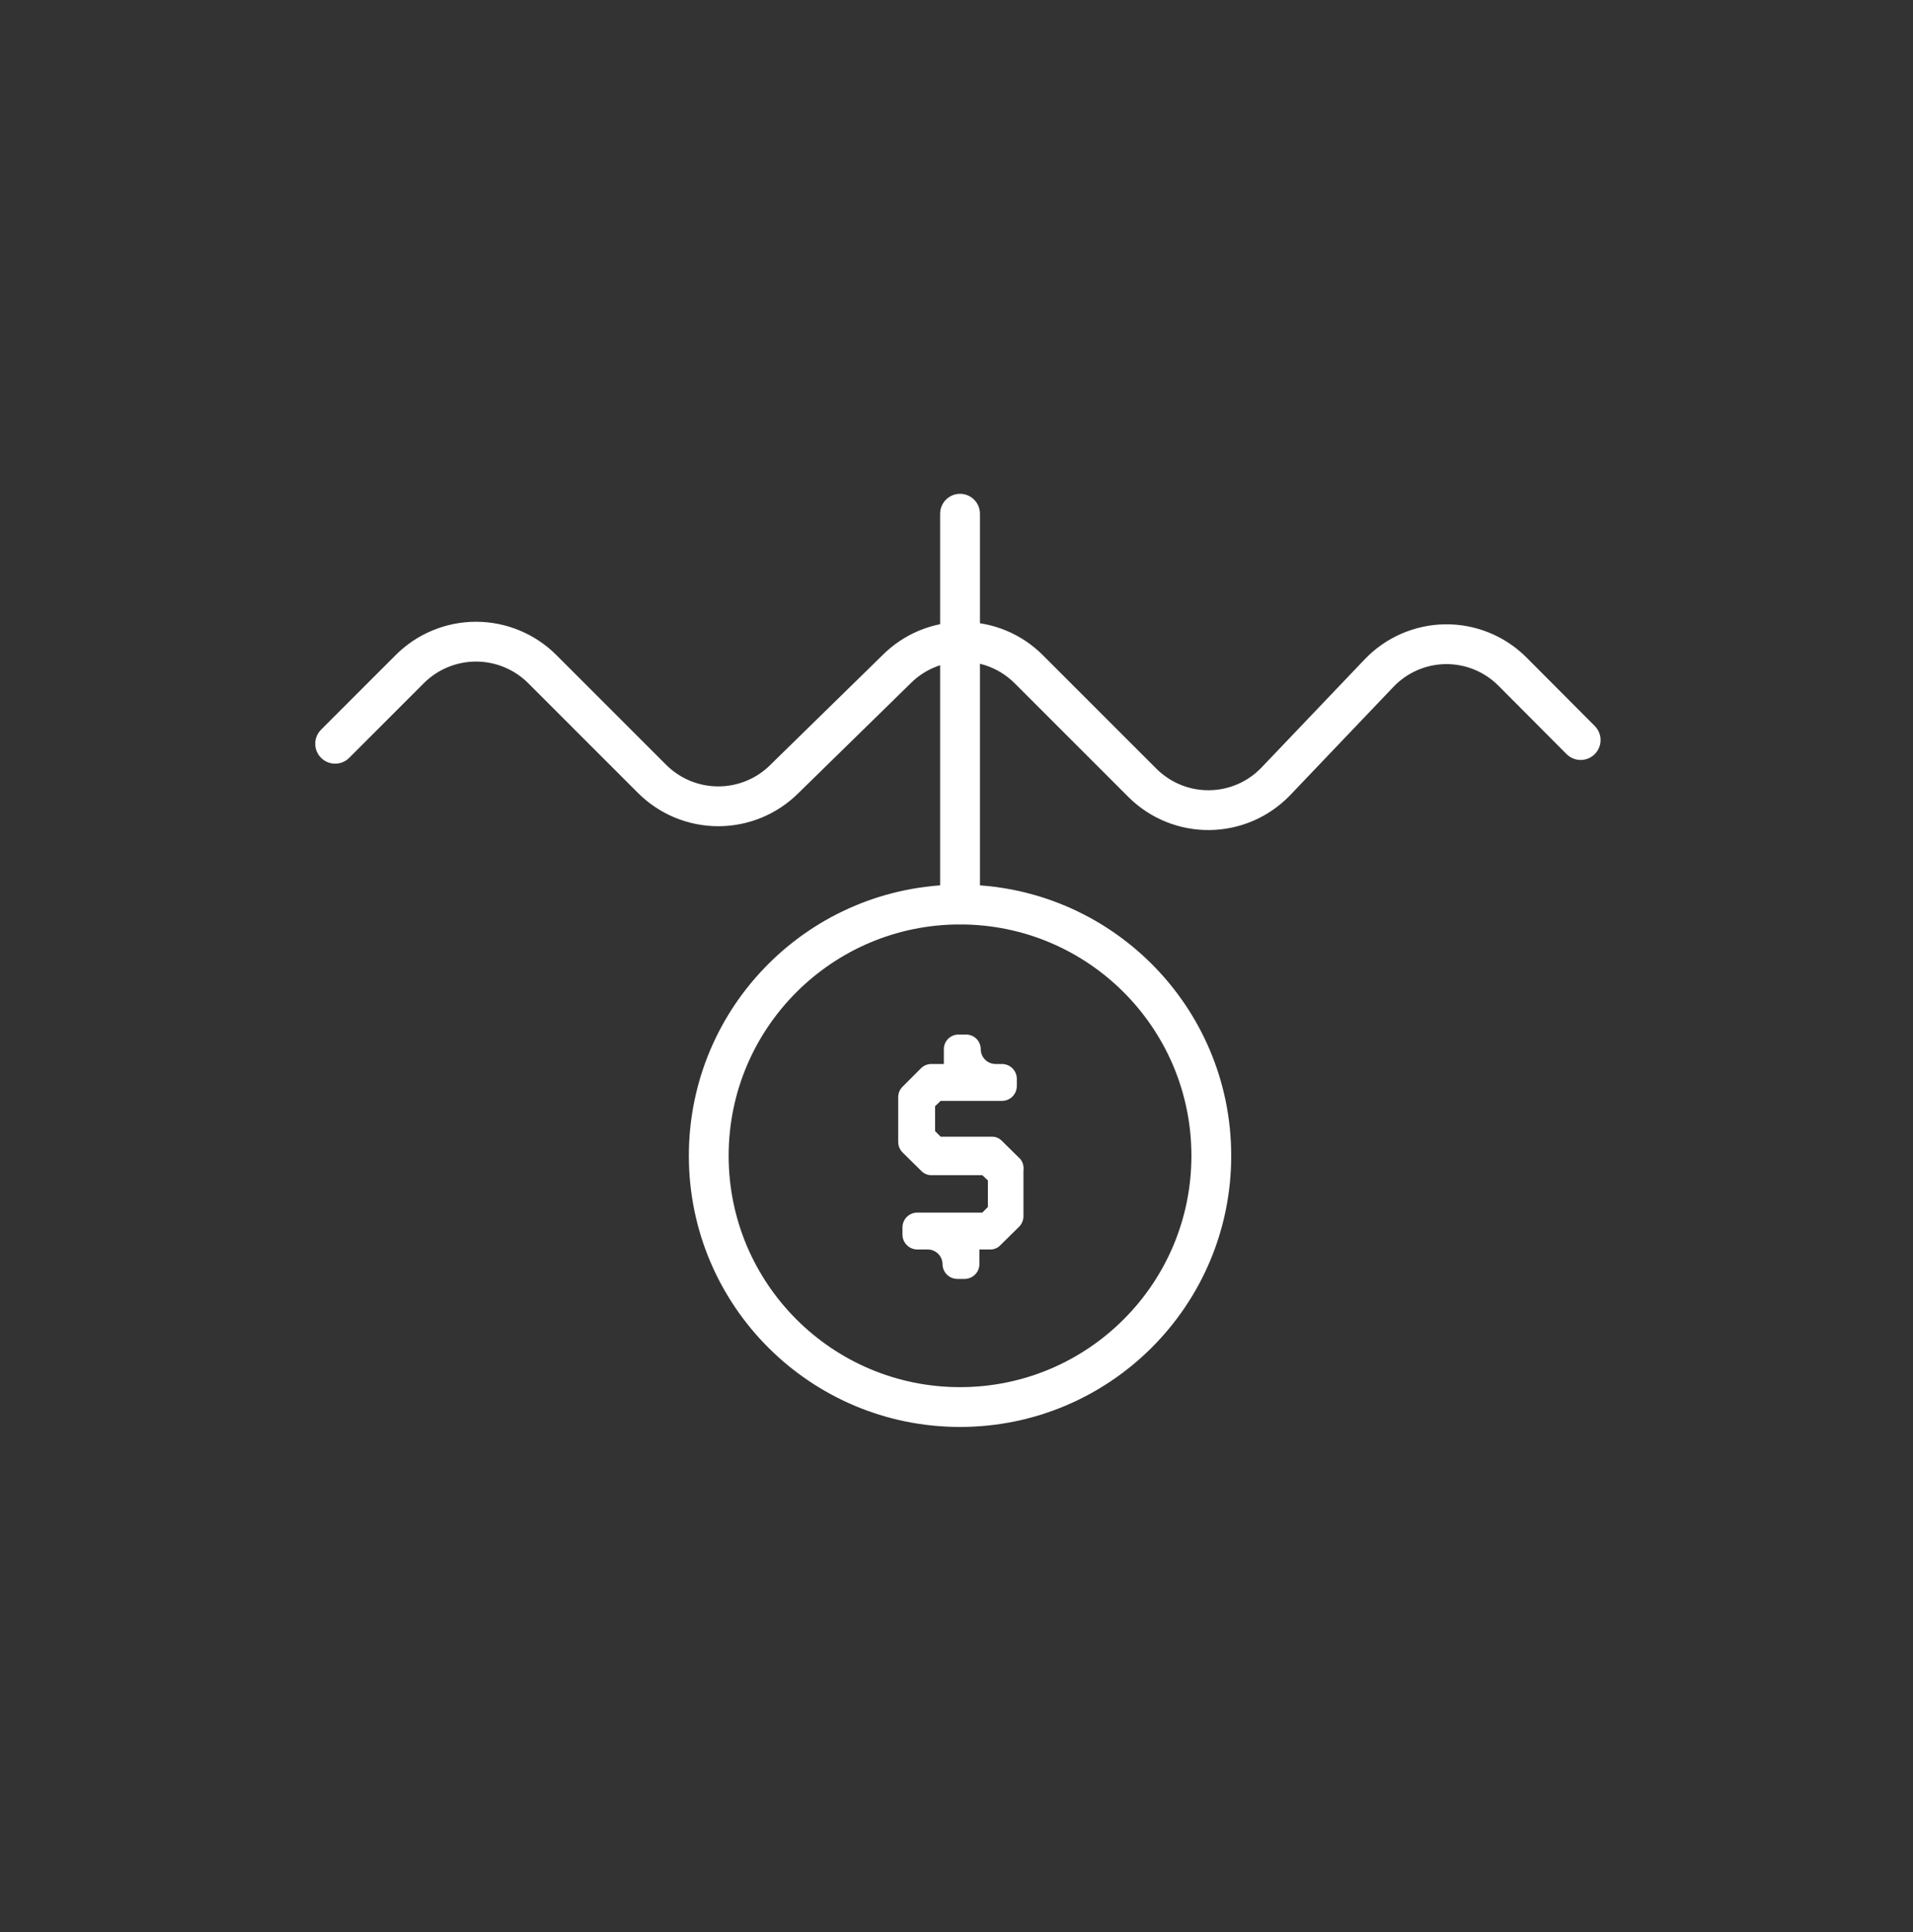
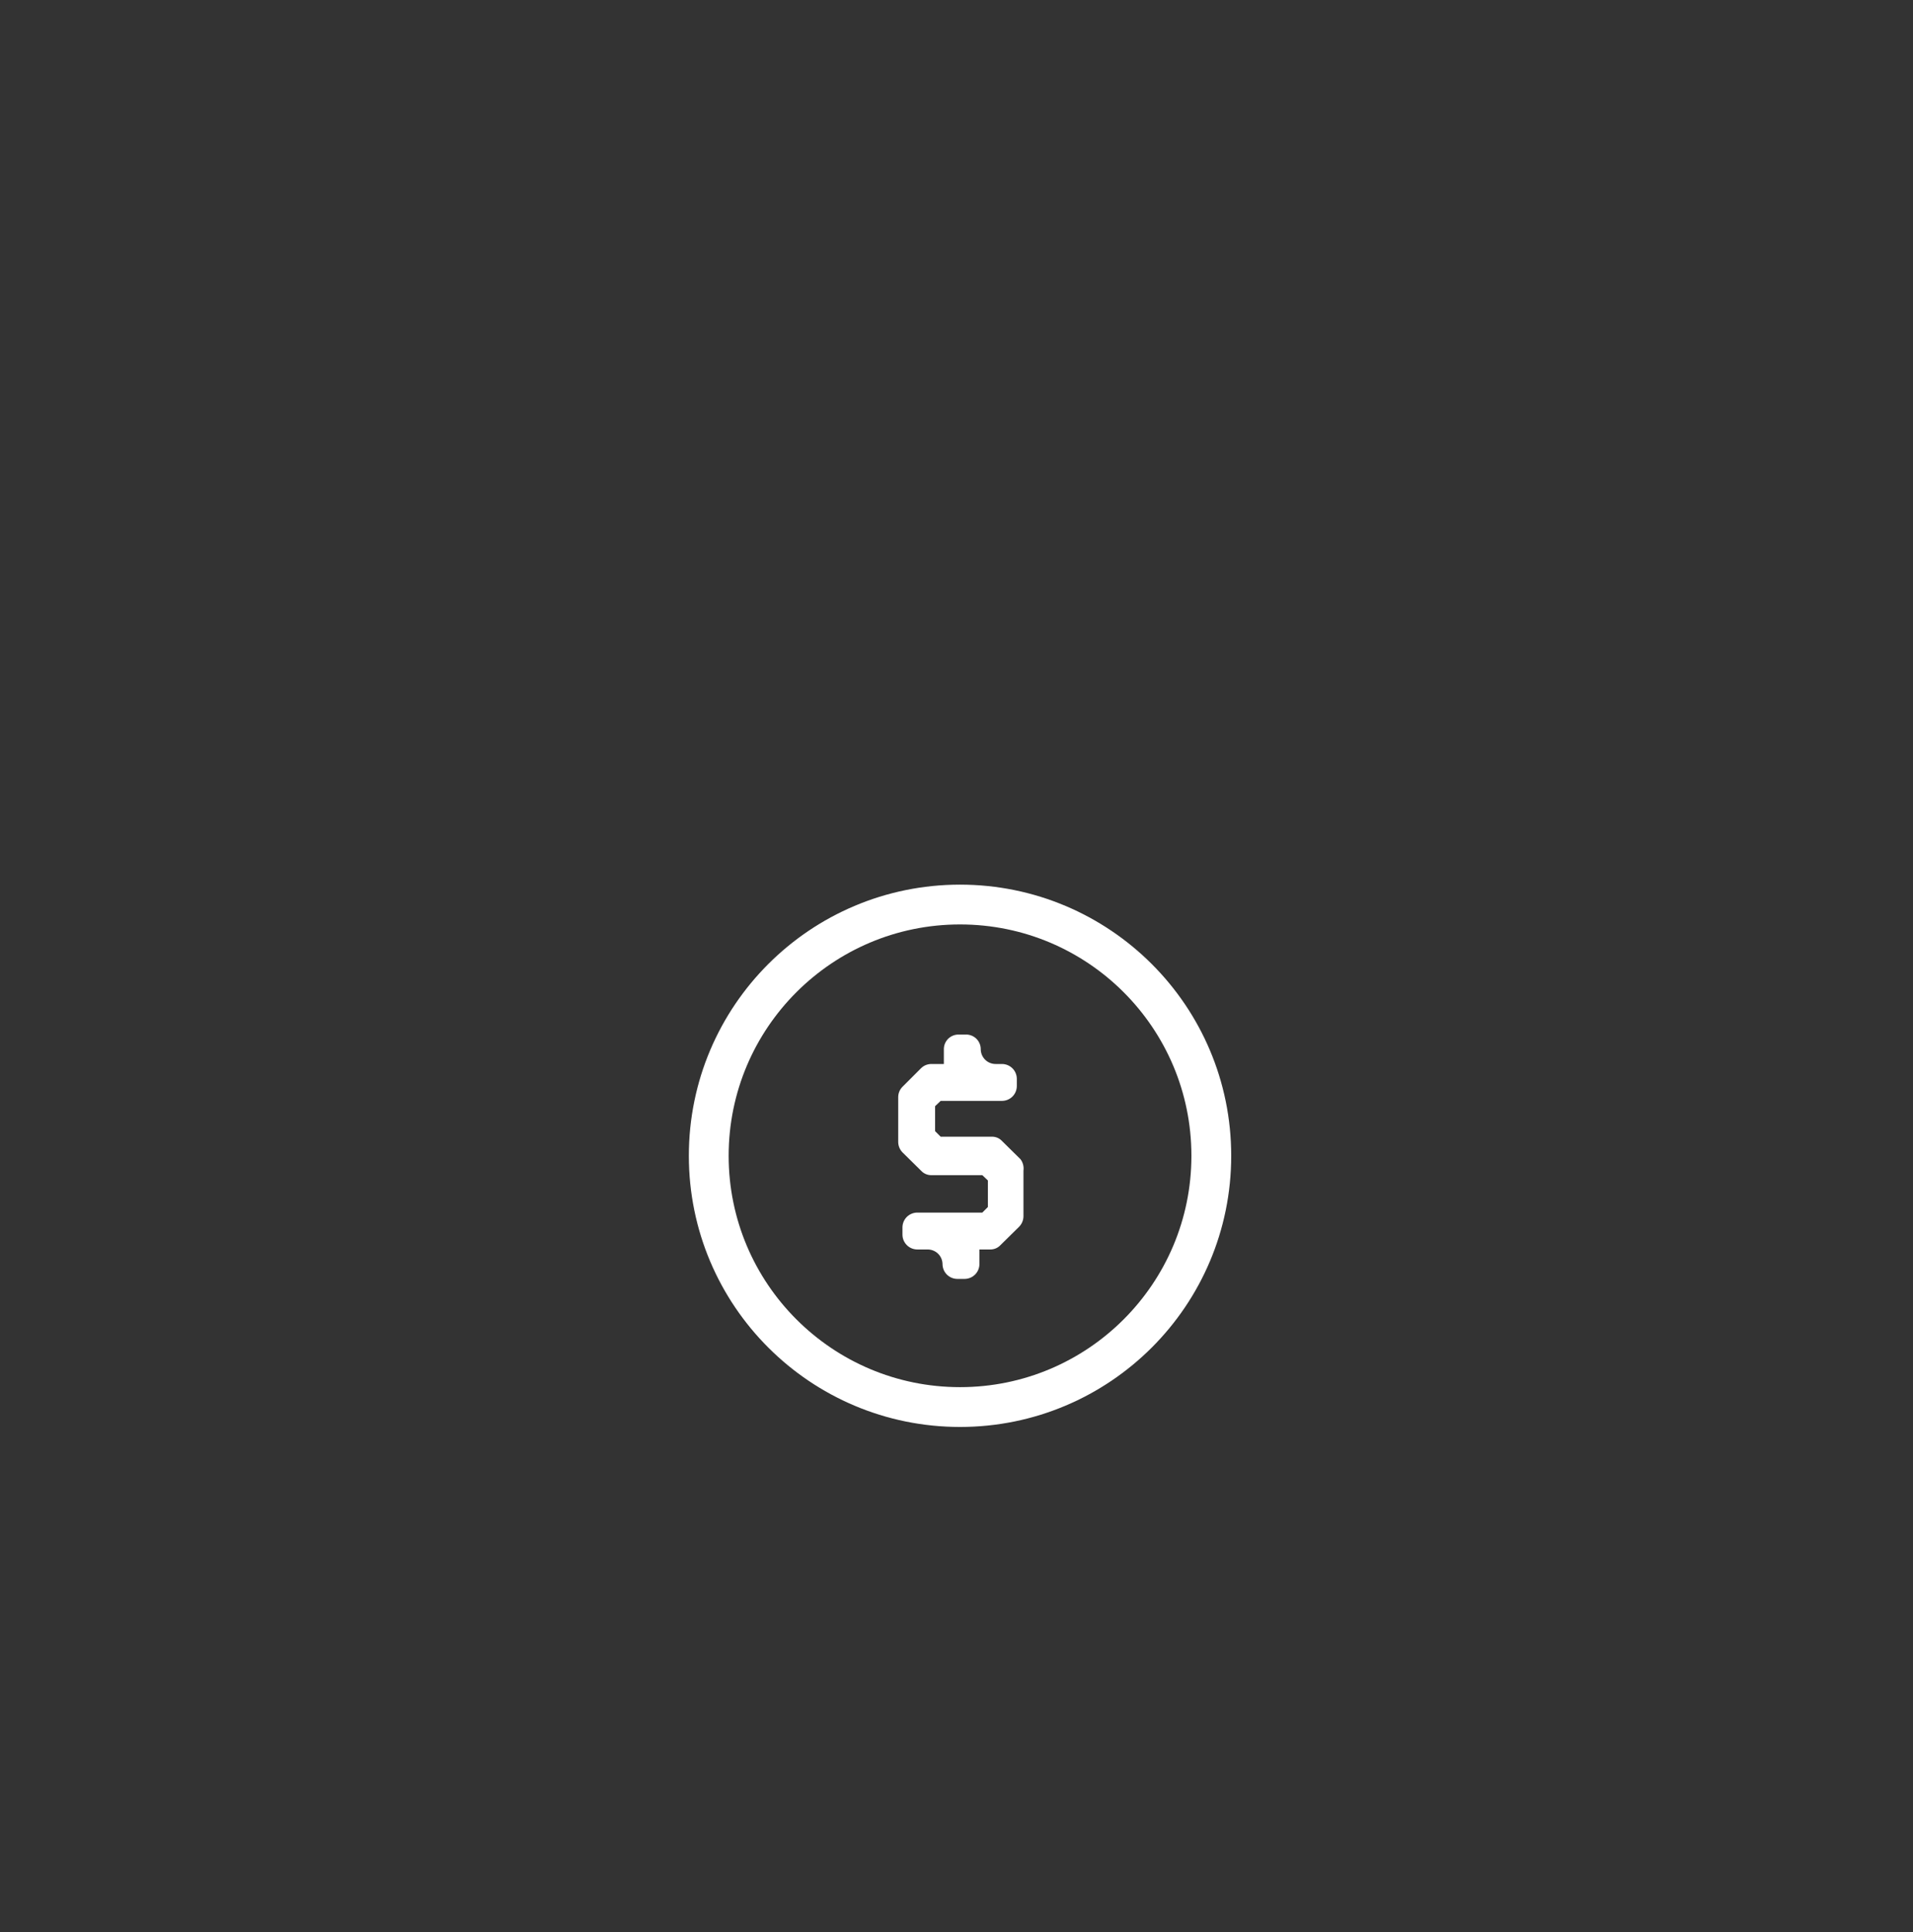
<svg xmlns="http://www.w3.org/2000/svg" fill="none" viewBox="0 0 100 101" height="101" width="100">
  <rect x="0" y="0" width="100" height="101" fill="#333333" stroke="none" />
  <g clip-path="url(#clip0_2166_4834)">
    <path stroke-linecap="round" stroke-miterlimit="10" stroke-width="2.081" stroke="white" d="M50.184 73.557C57.439 73.557 63.32 67.677 63.32 60.422C63.32 53.167 57.439 47.287 50.184 47.287C42.93 47.287 37.049 53.167 37.049 60.422C37.049 67.677 42.93 73.557 50.184 73.557Z" />
-     <path stroke-linecap="round" stroke-miterlimit="10" stroke-width="2.081" stroke="white" d="M50.185 47.287V26.856" />
-     <path stroke-linecap="round" stroke-miterlimit="10" stroke-width="2.081" stroke="white" d="M82.627 38.688L79.034 35.081C78.575 34.628 78.03 34.27 77.431 34.029C76.832 33.788 76.192 33.669 75.546 33.678C74.901 33.687 74.264 33.825 73.672 34.082C73.08 34.34 72.545 34.712 72.099 35.178L66.676 40.865C66.227 41.328 65.691 41.699 65.099 41.954C64.507 42.209 63.87 42.344 63.225 42.352C62.58 42.36 61.941 42.24 61.342 41.999C60.744 41.758 60.2 41.401 59.74 40.948L53.79 34.998C53.336 34.54 52.796 34.176 52.201 33.928C51.605 33.68 50.967 33.553 50.322 33.553C49.677 33.553 49.039 33.68 48.444 33.928C47.849 34.176 47.309 34.54 46.855 34.998L41.015 40.712C40.56 41.169 40.02 41.531 39.425 41.778C38.83 42.025 38.192 42.152 37.547 42.152C36.903 42.152 36.265 42.025 35.67 41.778C35.075 41.531 34.535 41.169 34.08 40.712L28.352 34.984C27.897 34.528 27.356 34.166 26.761 33.919C26.166 33.672 25.528 33.544 24.884 33.544C24.24 33.544 23.602 33.672 23.006 33.919C22.411 34.166 21.871 34.528 21.416 34.984L17.519 38.882" />
    <path fill="white" d="M53.5 61.199V63.585C53.498 63.787 53.419 63.98 53.278 64.126L52.307 65.083C52.239 65.158 52.155 65.218 52.062 65.259C51.969 65.299 51.868 65.32 51.766 65.319H51.198V66.082C51.198 66.288 51.116 66.485 50.97 66.631C50.824 66.777 50.627 66.858 50.421 66.858H50.032C49.829 66.855 49.635 66.771 49.492 66.626C49.349 66.481 49.269 66.285 49.269 66.082C49.266 65.878 49.182 65.684 49.037 65.541C48.892 65.399 48.696 65.319 48.493 65.319H47.952C47.746 65.319 47.548 65.237 47.403 65.091C47.257 64.945 47.175 64.748 47.175 64.542V64.154C47.179 63.95 47.262 63.756 47.407 63.613C47.553 63.471 47.748 63.391 47.952 63.391H51.35L51.641 63.099V61.712L51.35 61.435H48.687C48.585 61.436 48.484 61.416 48.391 61.375C48.298 61.334 48.214 61.274 48.146 61.199L47.175 60.242C47.035 60.097 46.955 59.903 46.953 59.701V57.357C46.953 57.257 46.972 57.157 47.01 57.065C47.048 56.972 47.104 56.887 47.175 56.816L48.146 55.845C48.217 55.775 48.301 55.718 48.394 55.68C48.487 55.642 48.587 55.623 48.687 55.623H49.339V54.846C49.339 54.746 49.358 54.647 49.397 54.554C49.435 54.462 49.492 54.378 49.562 54.307C49.633 54.236 49.717 54.18 49.81 54.142C49.902 54.103 50.002 54.084 50.102 54.084H50.49C50.592 54.082 50.692 54.1 50.786 54.138C50.88 54.175 50.966 54.231 51.038 54.302C51.111 54.373 51.168 54.458 51.207 54.551C51.247 54.645 51.267 54.745 51.267 54.846C51.267 55.052 51.349 55.25 51.494 55.396C51.64 55.541 51.837 55.623 52.044 55.623H52.39C52.594 55.627 52.788 55.71 52.931 55.855C53.073 56.001 53.153 56.196 53.153 56.4V56.774C53.153 56.978 53.073 57.174 52.931 57.319C52.788 57.464 52.594 57.548 52.39 57.551H49.172L48.881 57.829V59.133L49.172 59.424H51.836C51.936 59.42 52.037 59.438 52.13 59.476C52.223 59.514 52.307 59.572 52.376 59.646L53.347 60.603C53.474 60.774 53.529 60.988 53.5 61.199Z" />
  </g>
  <defs>
    <clipPath id="clip0_2166_4834">
      <rect transform="translate(15.536 25.815)" fill="white" height="48.783" width="69.172" />
    </clipPath>
  </defs>
</svg>